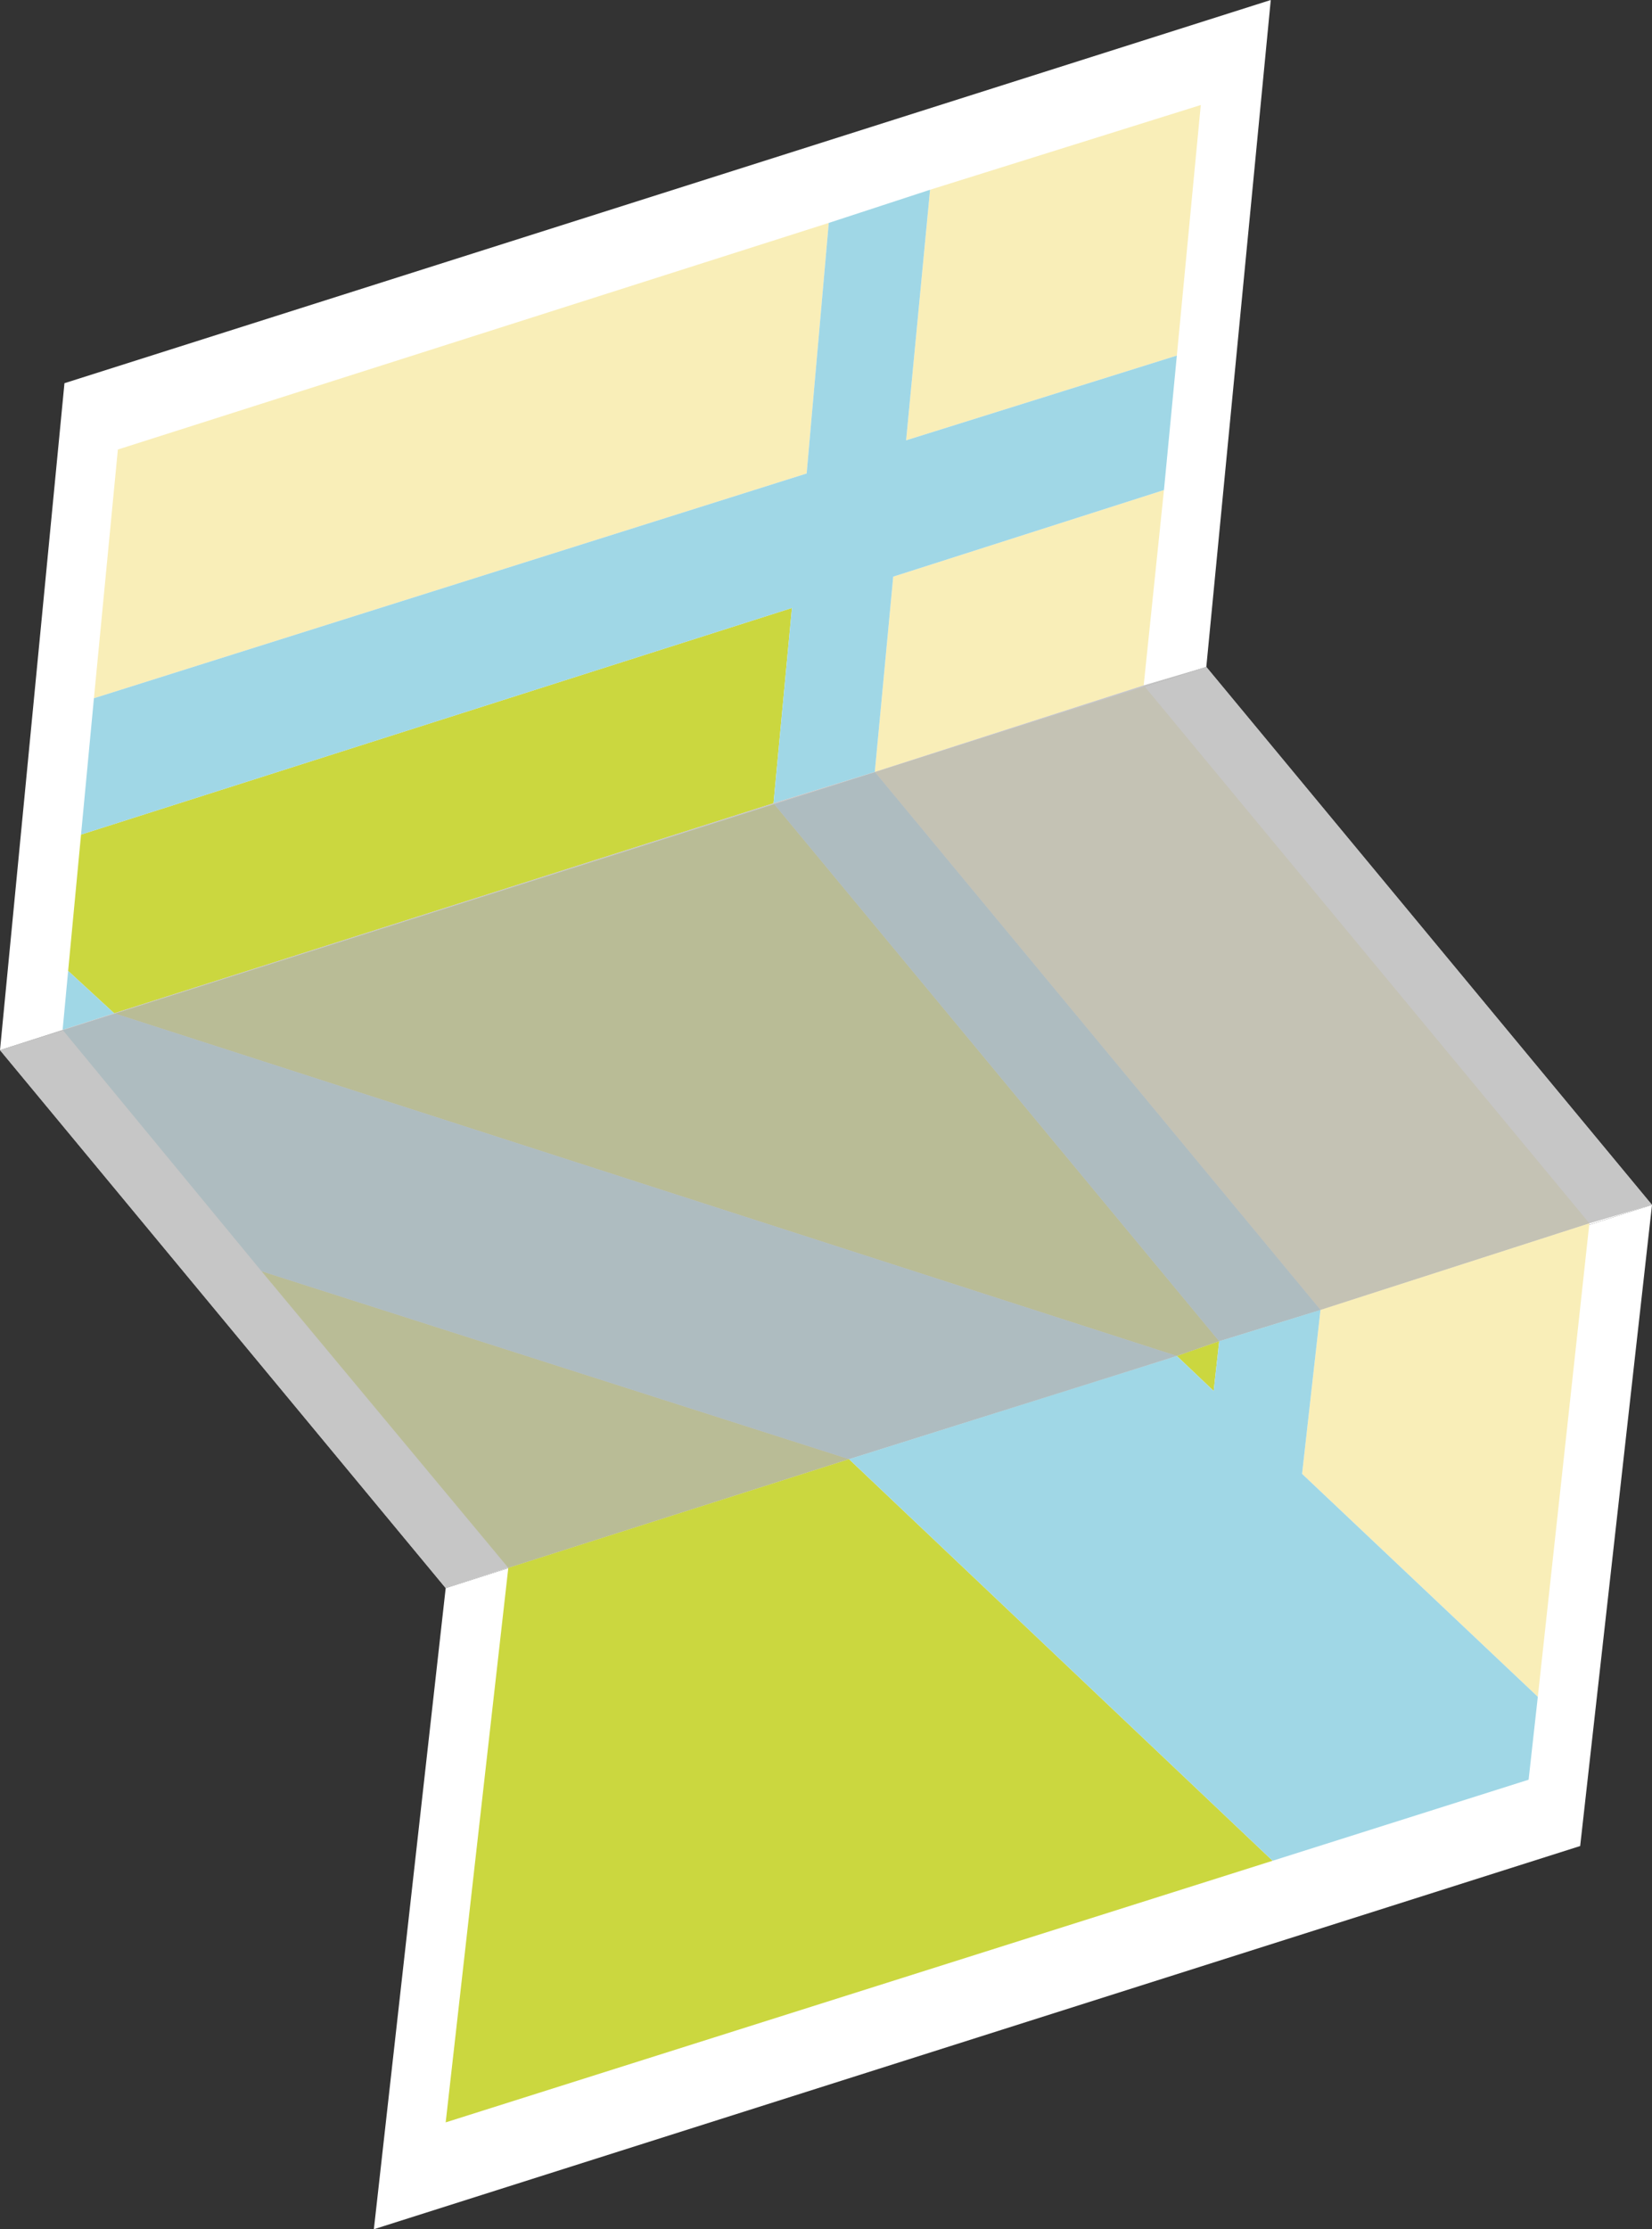
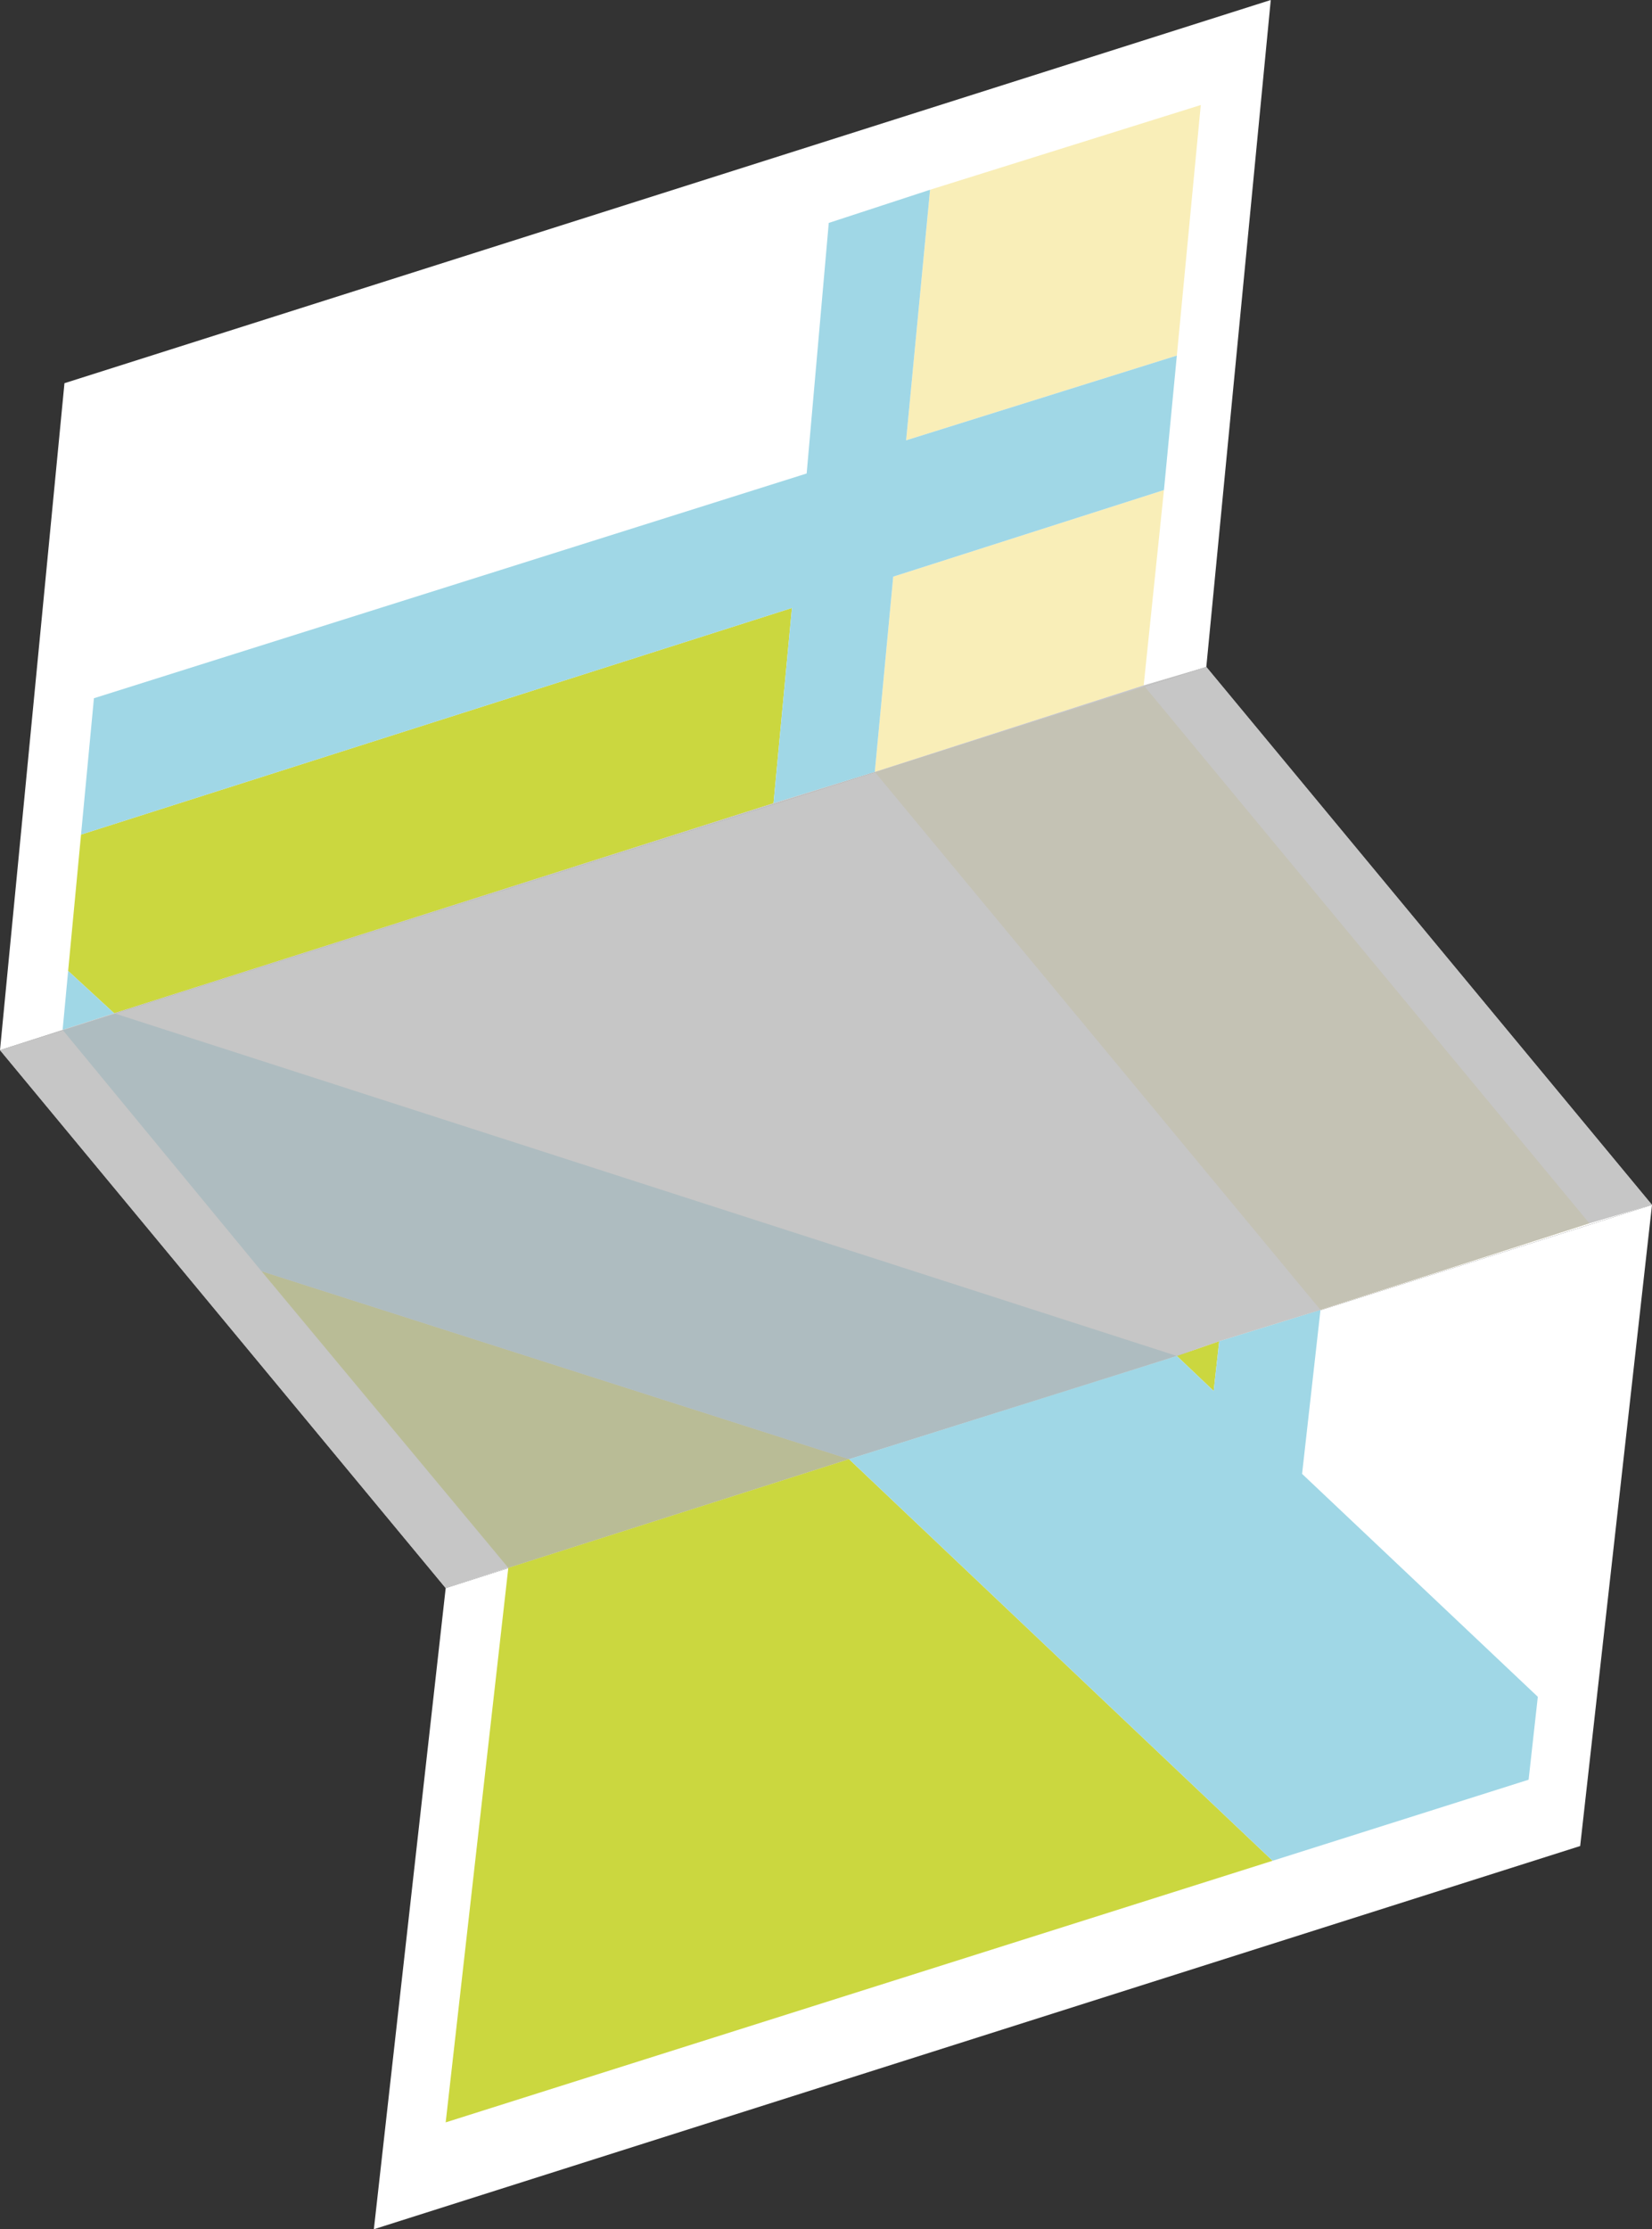
<svg xmlns="http://www.w3.org/2000/svg" viewBox="0 0 8.97 12.1">
  <rect x="0" y="0" width="8.97" height="12.1" fill="#333333" stroke="none" />
  <defs>
    <style>.cls-1{isolation:isolate;}.cls-2{fill:#fff;}.cls-3{fill:#cbd73f;}.cls-4{fill:#f9eeb8;}.cls-5{fill:#a0d7e6;}.cls-6{fill:#b3b3b3;opacity:0.75;mix-blend-mode:multiply;}</style>
  </defs>
  <title>paper_map</title>
  <g class="cls-1">
    <g id="Vrstva_2" data-name="Vrstva 2">
      <g id="Ńëîé_5" data-name="Ńëîé 5">
        <polygon class="cls-2" points="6.55 3.62 0 5.7 2.42 8.62 8.97 6.54 6.55 3.62" />
-         <polygon class="cls-3" points="4.2 4.36 0.62 5.5 6.39 7.36 6.62 7.28 4.2 4.36" />
        <polygon class="cls-4" points="6.21 3.72 4.75 4.19 7.17 7.11 8.63 6.64 6.21 3.72" />
        <polygon class="cls-3" points="1.42 6.9 2.76 8.51 4.61 7.92 1.42 6.9" />
-         <polygon class="cls-5" points="4.75 4.19 4.2 4.36 6.62 7.28 7.17 7.11 4.75 4.19" />
        <polygon class="cls-5" points="0.62 5.5 0.34 5.59 1.42 6.9 4.61 7.92 6.39 7.36 0.62 5.5" />
        <polygon class="cls-2" points="8.58 10.02 8.97 6.54 2.42 8.62 2.03 12.1 8.58 10.02" />
        <polygon class="cls-3" points="6.62 7.28 6.39 7.36 6.59 7.55 6.62 7.28" />
-         <polygon class="cls-4" points="8.35 9.21 8.63 6.64 7.17 7.11 7.07 8 8.35 9.21" />
        <polygon class="cls-3" points="6.91 10.1 4.61 7.92 2.76 8.51 2.42 11.52 6.91 10.1" />
        <polygon class="cls-5" points="8.3 9.66 8.35 9.21 7.07 8 7.17 7.11 6.62 7.28 6.59 7.55 6.39 7.36 4.61 7.92 6.91 10.1 8.3 9.66" />
        <polygon class="cls-2" points="6.9 0 0.35 2.08 0 5.7 6.55 3.62 6.9 0" />
        <polygon class="cls-3" points="0.44 4.53 0.37 5.27 0.62 5.5 4.2 4.36 4.3 3.3 0.44 4.53" />
        <polygon class="cls-4" points="6.32 2.66 4.85 3.13 4.75 4.19 6.21 3.72 6.32 2.66" />
        <polygon class="cls-4" points="5.05 1.03 4.92 2.39 6.39 1.93 6.52 0.57 5.05 1.03" />
-         <polygon class="cls-4" points="0.64 2.44 0.51 3.79 4.38 2.57 4.5 1.21 0.64 2.44" />
        <polygon class="cls-5" points="6.32 2.66 6.39 1.93 4.92 2.39 5.05 1.03 4.5 1.21 4.38 2.57 0.51 3.79 0.44 4.53 4.3 3.3 4.2 4.36 4.75 4.19 4.85 3.13 6.32 2.66" />
        <polygon class="cls-5" points="0.37 5.27 0.34 5.59 0.62 5.5 0.37 5.27" />
        <polygon class="cls-6" points="6.55 3.62 6.21 3.72 4.75 4.19 4.2 4.36 0.62 5.5 0.34 5.59 0 5.7 2.42 8.62 2.76 8.51 4.61 7.92 6.39 7.36 6.62 7.28 7.17 7.11 8.63 6.64 8.97 6.54 6.55 3.62" />
      </g>
    </g>
  </g>
</svg>